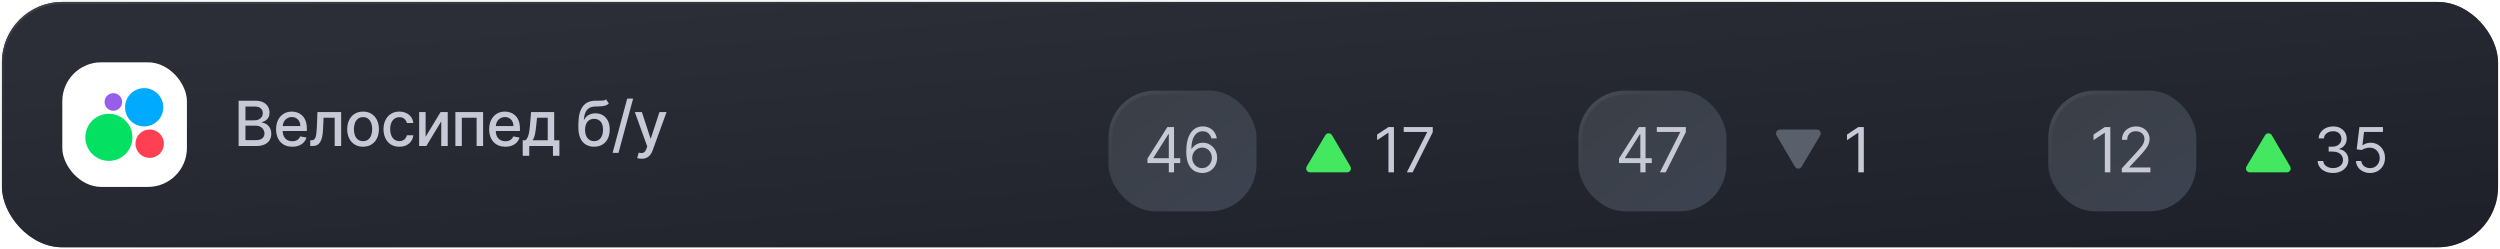
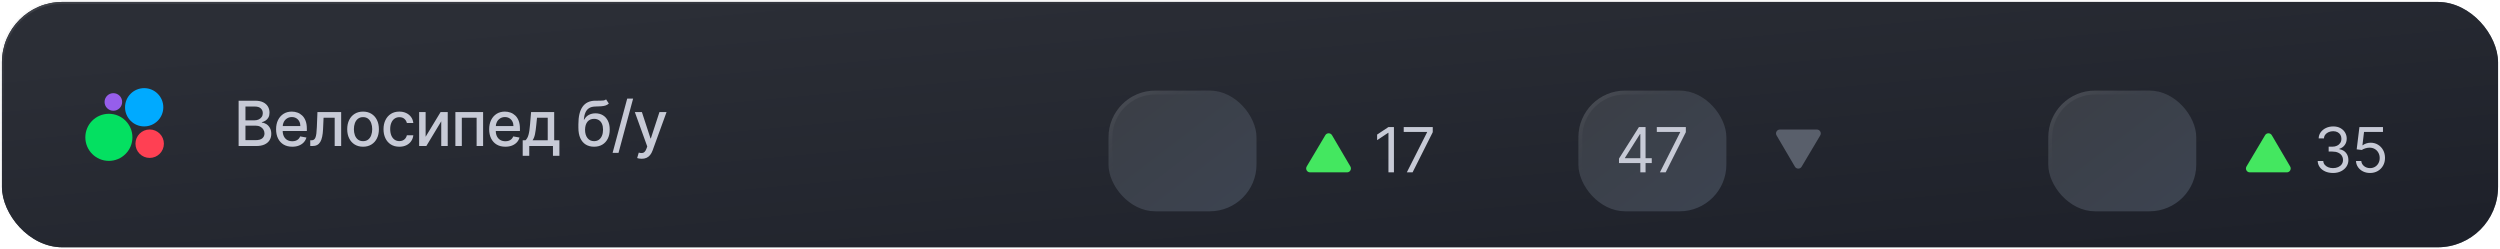
<svg xmlns="http://www.w3.org/2000/svg" width="642" height="64" viewBox="0 0 642 64" fill="none">
  <rect x="0.5" y="0.5" width="641" height="63" rx="15.5" fill="url(#paint0_linear_15_18)" />
  <rect x="0.5" y="0.5" width="641" height="63" rx="15.5" fill="url(#paint1_linear_15_18)" />
-   <rect x="16" y="16" width="32" height="32" rx="10" fill="white" />
  <path d="M29.111 28.442C30.358 28.442 31.369 27.431 31.369 26.183C31.369 24.936 30.358 23.925 29.111 23.925C27.863 23.925 26.852 24.936 26.852 26.183C26.852 27.431 27.863 28.442 29.111 28.442Z" fill="#965EEB" />
  <path d="M37.024 32.463C39.738 32.463 41.938 30.262 41.938 27.548C41.938 24.834 39.738 22.634 37.024 22.634C34.31 22.634 32.109 24.834 32.109 27.548C32.109 30.262 34.31 32.463 37.024 32.463Z" fill="#00AAFF" />
  <path d="M27.96 41.314C31.299 41.314 34.005 38.607 34.005 35.268C34.005 31.929 31.299 29.223 27.96 29.223C24.621 29.223 21.914 31.929 21.914 35.268C21.914 38.607 24.621 41.314 27.96 41.314Z" fill="#04E061" />
  <path d="M38.437 40.553C40.453 40.553 42.088 38.918 42.088 36.902C42.088 34.885 40.453 33.251 38.437 33.251C36.421 33.251 34.786 34.885 34.786 36.902C34.786 38.918 36.421 40.553 38.437 40.553Z" fill="#FF4053" />
  <path d="M61.278 37.5V25.864H65.54C66.365 25.864 67.049 26 67.591 26.273C68.133 26.542 68.538 26.907 68.807 27.369C69.076 27.828 69.21 28.345 69.21 28.921C69.21 29.405 69.121 29.814 68.943 30.148C68.765 30.477 68.526 30.742 68.227 30.943C67.932 31.14 67.606 31.284 67.25 31.375V31.489C67.636 31.508 68.013 31.633 68.381 31.864C68.752 32.091 69.059 32.415 69.301 32.835C69.544 33.256 69.665 33.767 69.665 34.369C69.665 34.964 69.525 35.498 69.244 35.972C68.968 36.441 68.54 36.814 67.96 37.091C67.381 37.364 66.64 37.5 65.739 37.5H61.278ZM63.034 35.994H65.568C66.409 35.994 67.011 35.831 67.375 35.506C67.739 35.18 67.921 34.773 67.921 34.284C67.921 33.917 67.828 33.58 67.642 33.273C67.456 32.966 67.191 32.722 66.847 32.54C66.506 32.358 66.1 32.267 65.631 32.267H63.034V35.994ZM63.034 30.898H65.386C65.78 30.898 66.135 30.822 66.449 30.671C66.767 30.519 67.019 30.307 67.204 30.034C67.394 29.758 67.489 29.432 67.489 29.057C67.489 28.576 67.32 28.172 66.983 27.847C66.646 27.521 66.129 27.358 65.432 27.358H63.034V30.898ZM75.052 37.676C74.192 37.676 73.452 37.492 72.831 37.125C72.213 36.754 71.736 36.233 71.399 35.562C71.065 34.888 70.899 34.099 70.899 33.193C70.899 32.299 71.065 31.511 71.399 30.829C71.736 30.148 72.206 29.616 72.808 29.233C73.414 28.85 74.122 28.659 74.933 28.659C75.425 28.659 75.903 28.741 76.365 28.903C76.827 29.066 77.242 29.322 77.609 29.671C77.976 30.019 78.266 30.472 78.478 31.028C78.69 31.581 78.796 32.254 78.796 33.045V33.648H71.859V32.375H77.132C77.132 31.928 77.041 31.532 76.859 31.188C76.677 30.839 76.421 30.564 76.092 30.364C75.766 30.163 75.384 30.062 74.944 30.062C74.467 30.062 74.05 30.18 73.694 30.415C73.342 30.646 73.069 30.949 72.876 31.324C72.687 31.695 72.592 32.099 72.592 32.534V33.528C72.592 34.112 72.694 34.608 72.899 35.017C73.107 35.426 73.397 35.739 73.768 35.955C74.139 36.167 74.573 36.273 75.069 36.273C75.391 36.273 75.685 36.227 75.95 36.136C76.215 36.042 76.444 35.901 76.637 35.716C76.831 35.53 76.978 35.301 77.081 35.028L78.689 35.318C78.56 35.792 78.329 36.206 77.995 36.562C77.666 36.915 77.251 37.189 76.751 37.386C76.255 37.58 75.689 37.676 75.052 37.676ZM79.674 37.5L79.668 36.028H79.981C80.223 36.028 80.426 35.977 80.589 35.875C80.755 35.769 80.892 35.591 80.998 35.341C81.104 35.091 81.185 34.746 81.242 34.307C81.299 33.864 81.341 33.307 81.367 32.636L81.52 28.773H87.611V37.5H85.947V30.239H83.094L82.958 33.205C82.924 33.924 82.85 34.553 82.736 35.091C82.627 35.629 82.466 36.078 82.254 36.438C82.041 36.794 81.769 37.061 81.435 37.239C81.102 37.413 80.697 37.5 80.219 37.5H79.674ZM93.233 37.676C92.415 37.676 91.701 37.489 91.091 37.114C90.481 36.739 90.008 36.214 89.671 35.54C89.334 34.865 89.165 34.078 89.165 33.176C89.165 32.271 89.334 31.479 89.671 30.801C90.008 30.123 90.481 29.597 91.091 29.222C91.701 28.847 92.415 28.659 93.233 28.659C94.051 28.659 94.765 28.847 95.375 29.222C95.985 29.597 96.459 30.123 96.796 30.801C97.133 31.479 97.301 32.271 97.301 33.176C97.301 34.078 97.133 34.865 96.796 35.54C96.459 36.214 95.985 36.739 95.375 37.114C94.765 37.489 94.051 37.676 93.233 37.676ZM93.239 36.25C93.769 36.25 94.209 36.11 94.557 35.83C94.906 35.549 95.163 35.176 95.33 34.71C95.5 34.244 95.585 33.731 95.585 33.17C95.585 32.614 95.5 32.102 95.33 31.636C95.163 31.167 94.906 30.79 94.557 30.506C94.209 30.222 93.769 30.079 93.239 30.079C92.705 30.079 92.262 30.222 91.909 30.506C91.561 30.79 91.301 31.167 91.131 31.636C90.964 32.102 90.881 32.614 90.881 33.17C90.881 33.731 90.964 34.244 91.131 34.71C91.301 35.176 91.561 35.549 91.909 35.83C92.262 36.11 92.705 36.25 93.239 36.25ZM102.554 37.676C101.709 37.676 100.982 37.485 100.372 37.102C99.766 36.716 99.3 36.184 98.974 35.506C98.648 34.828 98.486 34.051 98.486 33.176C98.486 32.29 98.652 31.508 98.986 30.829C99.319 30.148 99.789 29.616 100.395 29.233C101.001 28.85 101.715 28.659 102.537 28.659C103.2 28.659 103.791 28.782 104.309 29.028C104.828 29.271 105.247 29.612 105.565 30.051C105.887 30.491 106.078 31.004 106.139 31.591H104.486C104.395 31.182 104.186 30.829 103.861 30.534C103.539 30.239 103.107 30.091 102.565 30.091C102.092 30.091 101.677 30.216 101.321 30.466C100.969 30.712 100.694 31.064 100.497 31.523C100.3 31.977 100.202 32.515 100.202 33.136C100.202 33.773 100.298 34.322 100.491 34.784C100.684 35.246 100.957 35.604 101.309 35.858C101.666 36.112 102.084 36.239 102.565 36.239C102.887 36.239 103.179 36.18 103.44 36.062C103.705 35.941 103.927 35.769 104.105 35.545C104.287 35.322 104.414 35.053 104.486 34.739H106.139C106.078 35.303 105.895 35.807 105.588 36.25C105.281 36.693 104.87 37.042 104.355 37.295C103.844 37.549 103.243 37.676 102.554 37.676ZM109.301 35.119L113.147 28.773H114.977V37.5H113.312V31.148L109.482 37.5H107.636V28.773H109.301V35.119ZM116.941 37.5V28.773H124.06V37.5H122.395V30.239H118.594V37.5H116.941ZM129.773 37.676C128.913 37.676 128.172 37.492 127.551 37.125C126.934 36.754 126.456 36.233 126.119 35.562C125.786 34.888 125.619 34.099 125.619 33.193C125.619 32.299 125.786 31.511 126.119 30.829C126.456 30.148 126.926 29.616 127.528 29.233C128.135 28.85 128.843 28.659 129.653 28.659C130.146 28.659 130.623 28.741 131.085 28.903C131.547 29.066 131.962 29.322 132.33 29.671C132.697 30.019 132.987 30.472 133.199 31.028C133.411 31.581 133.517 32.254 133.517 33.045V33.648H126.58V32.375H131.852C131.852 31.928 131.761 31.532 131.58 31.188C131.398 30.839 131.142 30.564 130.813 30.364C130.487 30.163 130.104 30.062 129.665 30.062C129.188 30.062 128.771 30.18 128.415 30.415C128.063 30.646 127.79 30.949 127.597 31.324C127.407 31.695 127.313 32.099 127.313 32.534V33.528C127.313 34.112 127.415 34.608 127.619 35.017C127.828 35.426 128.117 35.739 128.489 35.955C128.86 36.167 129.294 36.273 129.79 36.273C130.112 36.273 130.405 36.227 130.671 36.136C130.936 36.042 131.165 35.901 131.358 35.716C131.551 35.53 131.699 35.301 131.801 35.028L133.409 35.318C133.28 35.792 133.049 36.206 132.716 36.562C132.386 36.915 131.972 37.189 131.472 37.386C130.975 37.58 130.409 37.676 129.773 37.676ZM134.23 40.017V36.028H134.94C135.122 35.862 135.275 35.663 135.4 35.432C135.529 35.201 135.637 34.926 135.724 34.608C135.815 34.29 135.891 33.919 135.951 33.494C136.012 33.066 136.065 32.578 136.11 32.028L136.383 28.773H142.315V36.028H143.656V40.017H141.997V37.5H135.912V40.017H134.23ZM136.758 36.028H140.656V30.227H137.906L137.724 32.028C137.637 32.945 137.527 33.74 137.395 34.415C137.262 35.085 137.05 35.623 136.758 36.028ZM155.644 25.523L156.348 26.597C156.087 26.835 155.79 27.006 155.456 27.108C155.127 27.206 154.746 27.269 154.314 27.296C153.882 27.318 153.388 27.339 152.831 27.358C152.202 27.377 151.685 27.513 151.28 27.767C150.875 28.017 150.562 28.388 150.343 28.881C150.127 29.369 149.987 29.983 149.922 30.722H150.03C150.314 30.18 150.708 29.775 151.212 29.506C151.72 29.237 152.29 29.102 152.922 29.102C153.627 29.102 154.254 29.263 154.803 29.585C155.352 29.907 155.784 30.379 156.098 31C156.416 31.617 156.576 32.373 156.576 33.267C156.576 34.172 156.409 34.955 156.076 35.614C155.746 36.273 155.28 36.782 154.678 37.142C154.079 37.498 153.373 37.676 152.559 37.676C151.744 37.676 151.034 37.492 150.428 37.125C149.826 36.754 149.358 36.205 149.024 35.477C148.695 34.75 148.53 33.852 148.53 32.784V31.921C148.53 29.924 148.886 28.422 149.598 27.415C150.31 26.407 151.375 25.89 152.791 25.864C153.25 25.852 153.659 25.85 154.019 25.858C154.379 25.862 154.693 25.845 154.962 25.807C155.235 25.765 155.462 25.671 155.644 25.523ZM152.564 36.25C153.038 36.25 153.445 36.131 153.786 35.892C154.13 35.65 154.396 35.307 154.581 34.864C154.767 34.42 154.86 33.898 154.86 33.295C154.86 32.705 154.767 32.203 154.581 31.79C154.396 31.377 154.13 31.062 153.786 30.847C153.441 30.627 153.028 30.517 152.547 30.517C152.191 30.517 151.873 30.579 151.593 30.704C151.312 30.826 151.072 31.006 150.871 31.244C150.674 31.483 150.521 31.775 150.411 32.119C150.305 32.46 150.248 32.852 150.24 33.295C150.24 34.197 150.447 34.915 150.86 35.449C151.276 35.983 151.845 36.25 152.564 36.25ZM162.585 25.318L158.835 39.25H157.318L161.068 25.318H162.585ZM164.782 40.773C164.528 40.773 164.297 40.752 164.089 40.71C163.881 40.672 163.725 40.631 163.623 40.585L164.032 39.193C164.343 39.276 164.619 39.312 164.862 39.301C165.104 39.29 165.318 39.199 165.504 39.028C165.693 38.858 165.86 38.58 166.004 38.193L166.214 37.614L163.021 28.773H164.839L167.049 35.545H167.14L169.35 28.773H171.174L167.578 38.665C167.411 39.119 167.199 39.504 166.941 39.818C166.684 40.136 166.377 40.375 166.021 40.534C165.665 40.693 165.252 40.773 164.782 40.773Z" fill="#C7CAD6" />
  <g filter="url(#filter0_d_15_18)">
    <rect x="284.667" y="16.5" width="38" height="31" rx="12" fill="url(#paint2_linear_15_18)" />
-     <path d="M294.673 35.114V33.955L299.787 25.864H300.628V27.659H300.06L296.196 33.773V33.864H303.083V35.114H294.673ZM300.151 37.5V34.761V34.222V25.864H301.492V37.5H300.151ZM308.675 37.659C308.198 37.651 307.721 37.561 307.244 37.386C306.766 37.212 306.331 36.919 305.937 36.506C305.543 36.089 305.227 35.526 304.988 34.818C304.749 34.106 304.63 33.212 304.63 32.136C304.63 31.106 304.727 30.193 304.92 29.398C305.113 28.599 305.393 27.926 305.761 27.381C306.128 26.831 306.571 26.415 307.09 26.131C307.613 25.847 308.202 25.704 308.857 25.704C309.509 25.704 310.088 25.835 310.596 26.097C311.107 26.354 311.524 26.714 311.846 27.176C312.168 27.638 312.376 28.171 312.471 28.773H311.085C310.956 28.25 310.706 27.816 310.335 27.472C309.963 27.127 309.471 26.954 308.857 26.954C307.956 26.954 307.246 27.347 306.727 28.131C306.211 28.915 305.952 30.015 305.948 31.432H306.039C306.251 31.11 306.503 30.835 306.795 30.608C307.09 30.377 307.416 30.199 307.772 30.074C308.128 29.949 308.505 29.886 308.903 29.886C309.569 29.886 310.179 30.053 310.732 30.386C311.285 30.716 311.728 31.172 312.062 31.756C312.395 32.335 312.562 33 312.562 33.75C312.562 34.47 312.401 35.129 312.079 35.727C311.757 36.322 311.304 36.795 310.721 37.148C310.141 37.496 309.46 37.667 308.675 37.659ZM308.675 36.409C309.153 36.409 309.581 36.29 309.96 36.051C310.342 35.812 310.643 35.492 310.863 35.091C311.086 34.689 311.198 34.242 311.198 33.75C311.198 33.269 311.09 32.831 310.874 32.438C310.662 32.04 310.369 31.724 309.994 31.489C309.622 31.254 309.198 31.136 308.721 31.136C308.361 31.136 308.026 31.208 307.715 31.352C307.405 31.492 307.132 31.686 306.897 31.932C306.666 32.178 306.484 32.46 306.352 32.778C306.219 33.093 306.153 33.424 306.153 33.773C306.153 34.235 306.261 34.667 306.477 35.068C306.696 35.47 306.996 35.794 307.374 36.04C307.757 36.286 308.191 36.409 308.675 36.409Z" fill="#C7CAD6" />
    <rect x="285.167" y="17" width="37" height="30" rx="11.5" stroke="url(#paint3_linear_15_18)" />
  </g>
  <g filter="url(#filter1_d_15_18)">
    <path d="M342.064 27.959C341.678 27.303 340.731 27.301 340.342 27.955L335.565 35.989C335.169 36.656 335.649 37.5 336.425 37.5H345.92C346.693 37.5 347.173 36.66 346.782 35.994L342.064 27.959Z" fill="#44E760" />
    <path d="M357.962 25.864V37.5H356.553V27.341H356.485L353.644 29.227V27.796L356.553 25.864H357.962ZM361.272 37.5L366.477 27.204V27.114H360.477V25.864H367.931V27.182L362.75 37.5H361.272Z" fill="#C7CAD6" />
  </g>
  <g filter="url(#filter2_d_15_18)">
    <rect x="405.333" y="16.5" width="38" height="31" rx="12" fill="url(#paint4_linear_15_18)" />
    <path d="M415.762 35.114V33.955L420.876 25.864H421.717V27.659H421.148L417.285 33.773V33.864H424.171V35.114H415.762ZM421.239 37.5V34.761V34.222V25.864H422.58V37.5H421.239ZM426.264 37.5L431.469 27.204V27.114H425.469V25.864H432.923V27.182L427.741 37.5H426.264Z" fill="#C7CAD6" />
    <rect x="405.833" y="17" width="37" height="30" rx="11.5" stroke="url(#paint5_linear_15_18)" />
  </g>
  <g filter="url(#filter3_d_15_18)">
    <path d="M460.936 36.041C461.322 36.697 462.269 36.699 462.658 36.045L467.435 28.011C467.831 27.345 467.351 26.5 466.575 26.5L457.08 26.5C456.307 26.5 455.826 27.34 456.218 28.006L460.936 36.041Z" fill="#595F6B" />
-     <path d="M478.629 25.864V37.5H477.22V27.341H477.151L474.311 29.227V27.796L477.22 25.864H478.629Z" fill="#C7CAD6" />
  </g>
  <g filter="url(#filter4_d_15_18)">
    <rect x="526" y="16.5" width="38" height="31" rx="12" fill="url(#paint6_linear_15_18)" />
-     <path d="M541.933 25.864V37.5H540.524V27.341H540.456L537.615 29.227V27.796L540.524 25.864H541.933ZM544.88 37.5V36.477L548.72 32.273C549.171 31.78 549.542 31.352 549.834 30.989C550.126 30.621 550.342 30.276 550.482 29.954C550.626 29.629 550.698 29.288 550.698 28.932C550.698 28.523 550.599 28.169 550.402 27.869C550.209 27.57 549.944 27.339 549.607 27.176C549.27 27.013 548.891 26.932 548.47 26.932C548.023 26.932 547.633 27.025 547.3 27.21C546.97 27.392 546.715 27.648 546.533 27.977C546.355 28.307 546.266 28.693 546.266 29.136H544.925C544.925 28.454 545.082 27.856 545.397 27.341C545.711 26.826 546.139 26.424 546.681 26.136C547.226 25.849 547.838 25.704 548.516 25.704C549.198 25.704 549.802 25.849 550.328 26.136C550.855 26.424 551.268 26.812 551.567 27.301C551.866 27.79 552.016 28.333 552.016 28.932C552.016 29.36 551.938 29.778 551.783 30.188C551.631 30.593 551.366 31.046 550.987 31.546C550.612 32.042 550.092 32.648 549.425 33.364L546.811 36.159V36.25H552.22V37.5H544.88Z" fill="#C7CAD6" />
    <rect x="526.5" y="17" width="37" height="30" rx="11.5" stroke="url(#paint7_linear_15_18)" />
  </g>
  <g filter="url(#filter5_d_15_18)">
    <path d="M583.397 27.959C583.012 27.303 582.064 27.301 581.675 27.955L576.898 35.989C576.502 36.656 576.982 37.5 577.758 37.5H587.253C588.026 37.5 588.507 36.66 588.115 35.994L583.397 27.959Z" fill="#44E760" />
    <path d="M599.136 37.659C598.386 37.659 597.718 37.53 597.131 37.273C596.547 37.015 596.083 36.657 595.739 36.199C595.398 35.737 595.212 35.201 595.182 34.591H596.614C596.644 34.966 596.773 35.29 597 35.562C597.227 35.831 597.525 36.04 597.892 36.188C598.259 36.335 598.667 36.409 599.114 36.409C599.614 36.409 600.057 36.322 600.443 36.148C600.83 35.974 601.133 35.731 601.352 35.42C601.572 35.11 601.682 34.75 601.682 34.341C601.682 33.913 601.576 33.536 601.364 33.21C601.151 32.881 600.841 32.623 600.432 32.438C600.023 32.252 599.523 32.159 598.932 32.159H598V30.909H598.932C599.394 30.909 599.799 30.826 600.148 30.659C600.5 30.492 600.775 30.258 600.972 29.954C601.172 29.651 601.273 29.296 601.273 28.886C601.273 28.492 601.186 28.15 601.011 27.858C600.837 27.566 600.591 27.339 600.273 27.176C599.958 27.013 599.587 26.932 599.159 26.932C598.758 26.932 598.379 27.006 598.023 27.153C597.67 27.297 597.383 27.508 597.159 27.784C596.936 28.057 596.814 28.386 596.795 28.773H595.432C595.455 28.163 595.638 27.629 595.983 27.171C596.328 26.708 596.778 26.349 597.335 26.091C597.896 25.833 598.511 25.704 599.182 25.704C599.901 25.704 600.519 25.85 601.034 26.142C601.549 26.43 601.945 26.811 602.222 27.284C602.498 27.758 602.636 28.269 602.636 28.818C602.636 29.474 602.464 30.032 602.119 30.494C601.778 30.956 601.314 31.276 600.727 31.454V31.546C601.462 31.667 602.036 31.979 602.449 32.483C602.862 32.983 603.068 33.602 603.068 34.341C603.068 34.974 602.896 35.542 602.551 36.045C602.21 36.545 601.744 36.939 601.153 37.227C600.562 37.515 599.89 37.659 599.136 37.659ZM608.628 37.659C607.962 37.659 607.361 37.526 606.827 37.261C606.293 36.996 605.865 36.633 605.543 36.17C605.221 35.708 605.045 35.182 605.015 34.591H606.378C606.431 35.117 606.67 35.553 607.094 35.898C607.522 36.239 608.034 36.409 608.628 36.409C609.106 36.409 609.53 36.297 609.901 36.074C610.276 35.85 610.57 35.544 610.782 35.153C610.998 34.76 611.106 34.314 611.106 33.818C611.106 33.311 610.994 32.858 610.77 32.46C610.551 32.059 610.248 31.742 609.861 31.511C609.475 31.28 609.034 31.163 608.537 31.159C608.181 31.155 607.816 31.21 607.441 31.324C607.066 31.434 606.757 31.576 606.515 31.75L605.197 31.591L605.901 25.864H611.947V27.114H607.083L606.674 30.546H606.742C606.981 30.356 607.28 30.199 607.64 30.074C608 29.949 608.375 29.886 608.765 29.886C609.477 29.886 610.111 30.057 610.668 30.398C611.229 30.735 611.668 31.197 611.986 31.784C612.308 32.371 612.469 33.042 612.469 33.795C612.469 34.538 612.303 35.201 611.969 35.784C611.64 36.364 611.185 36.822 610.606 37.159C610.026 37.492 609.367 37.659 608.628 37.659Z" fill="#C7CAD6" />
  </g>
  <rect x="0.5" y="0.5" width="641" height="63" rx="15.5" stroke="url(#paint8_linear_15_18)" />
  <defs>
    <filter id="filter0_d_15_18" x="267.761" y="6.357" width="71.811" height="64.811" filterUnits="userSpaceOnUse" color-interpolation-filters="sRGB">
      <feFlood flood-opacity="0" result="BackgroundImageFix" />
      <feColorMatrix in="SourceAlpha" type="matrix" values="0 0 0 0 0 0 0 0 0 0 0 0 0 0 0 0 0 0 127 0" result="hardAlpha" />
      <feMorphology radius="3.381" operator="erode" in="SourceAlpha" result="effect1_dropShadow_15_18" />
      <feOffset dy="6.762" />
      <feGaussianBlur stdDeviation="10.143" />
      <feColorMatrix type="matrix" values="0 0 0 0 0.06 0 0 0 0 0.066 0 0 0 0 0.096 0 0 0 0.08 0" />
      <feBlend mode="normal" in2="BackgroundImageFix" result="effect1_dropShadow_15_18" />
      <feBlend mode="normal" in="SourceGraphic" in2="effect1_dropShadow_15_18" result="shape" />
    </filter>
    <filter id="filter1_d_15_18" x="305.761" y="6.357" width="95.811" height="64.811" filterUnits="userSpaceOnUse" color-interpolation-filters="sRGB">
      <feFlood flood-opacity="0" result="BackgroundImageFix" />
      <feColorMatrix in="SourceAlpha" type="matrix" values="0 0 0 0 0 0 0 0 0 0 0 0 0 0 0 0 0 0 127 0" result="hardAlpha" />
      <feMorphology radius="3.381" operator="erode" in="SourceAlpha" result="effect1_dropShadow_15_18" />
      <feOffset dy="6.762" />
      <feGaussianBlur stdDeviation="10.143" />
      <feColorMatrix type="matrix" values="0 0 0 0 0.06 0 0 0 0 0.066 0 0 0 0 0.096 0 0 0 0.08 0" />
      <feBlend mode="normal" in2="BackgroundImageFix" result="effect1_dropShadow_15_18" />
      <feBlend mode="normal" in="SourceGraphic" in2="effect1_dropShadow_15_18" result="shape" />
    </filter>
    <filter id="filter2_d_15_18" x="388.428" y="6.357" width="71.811" height="64.811" filterUnits="userSpaceOnUse" color-interpolation-filters="sRGB">
      <feFlood flood-opacity="0" result="BackgroundImageFix" />
      <feColorMatrix in="SourceAlpha" type="matrix" values="0 0 0 0 0 0 0 0 0 0 0 0 0 0 0 0 0 0 127 0" result="hardAlpha" />
      <feMorphology radius="3.381" operator="erode" in="SourceAlpha" result="effect1_dropShadow_15_18" />
      <feOffset dy="6.762" />
      <feGaussianBlur stdDeviation="10.143" />
      <feColorMatrix type="matrix" values="0 0 0 0 0.06 0 0 0 0 0.066 0 0 0 0 0.096 0 0 0 0.08 0" />
      <feBlend mode="normal" in2="BackgroundImageFix" result="effect1_dropShadow_15_18" />
      <feBlend mode="normal" in="SourceGraphic" in2="effect1_dropShadow_15_18" result="shape" />
    </filter>
    <filter id="filter3_d_15_18" x="426.428" y="6.357" width="95.811" height="64.811" filterUnits="userSpaceOnUse" color-interpolation-filters="sRGB">
      <feFlood flood-opacity="0" result="BackgroundImageFix" />
      <feColorMatrix in="SourceAlpha" type="matrix" values="0 0 0 0 0 0 0 0 0 0 0 0 0 0 0 0 0 0 127 0" result="hardAlpha" />
      <feMorphology radius="3.381" operator="erode" in="SourceAlpha" result="effect1_dropShadow_15_18" />
      <feOffset dy="6.762" />
      <feGaussianBlur stdDeviation="10.143" />
      <feColorMatrix type="matrix" values="0 0 0 0 0.06 0 0 0 0 0.066 0 0 0 0 0.096 0 0 0 0.08 0" />
      <feBlend mode="normal" in2="BackgroundImageFix" result="effect1_dropShadow_15_18" />
      <feBlend mode="normal" in="SourceGraphic" in2="effect1_dropShadow_15_18" result="shape" />
    </filter>
    <filter id="filter4_d_15_18" x="509.095" y="6.357" width="71.811" height="64.811" filterUnits="userSpaceOnUse" color-interpolation-filters="sRGB">
      <feFlood flood-opacity="0" result="BackgroundImageFix" />
      <feColorMatrix in="SourceAlpha" type="matrix" values="0 0 0 0 0 0 0 0 0 0 0 0 0 0 0 0 0 0 127 0" result="hardAlpha" />
      <feMorphology radius="3.381" operator="erode" in="SourceAlpha" result="effect1_dropShadow_15_18" />
      <feOffset dy="6.762" />
      <feGaussianBlur stdDeviation="10.143" />
      <feColorMatrix type="matrix" values="0 0 0 0 0.06 0 0 0 0 0.066 0 0 0 0 0.096 0 0 0 0.08 0" />
      <feBlend mode="normal" in2="BackgroundImageFix" result="effect1_dropShadow_15_18" />
      <feBlend mode="normal" in="SourceGraphic" in2="effect1_dropShadow_15_18" result="shape" />
    </filter>
    <filter id="filter5_d_15_18" x="547.095" y="6.357" width="95.811" height="64.811" filterUnits="userSpaceOnUse" color-interpolation-filters="sRGB">
      <feFlood flood-opacity="0" result="BackgroundImageFix" />
      <feColorMatrix in="SourceAlpha" type="matrix" values="0 0 0 0 0 0 0 0 0 0 0 0 0 0 0 0 0 0 127 0" result="hardAlpha" />
      <feMorphology radius="3.381" operator="erode" in="SourceAlpha" result="effect1_dropShadow_15_18" />
      <feOffset dy="6.762" />
      <feGaussianBlur stdDeviation="10.143" />
      <feColorMatrix type="matrix" values="0 0 0 0 0.06 0 0 0 0 0.066 0 0 0 0 0.096 0 0 0 0.08 0" />
      <feBlend mode="normal" in2="BackgroundImageFix" result="effect1_dropShadow_15_18" />
      <feBlend mode="normal" in="SourceGraphic" in2="effect1_dropShadow_15_18" result="shape" />
    </filter>
    <linearGradient id="paint0_linear_15_18" x1="5" y1="1.81554e-08" x2="23.64" y2="124.545" gradientUnits="userSpaceOnUse">
      <stop stop-color="#2D3139" />
      <stop offset="1" stop-color="#232730" stop-opacity="0.58" />
    </linearGradient>
    <linearGradient id="paint1_linear_15_18" x1="85.704" y1="9.541" x2="94.8" y2="106.722" gradientUnits="userSpaceOnUse">
      <stop stop-color="#2B2E36" />
      <stop offset="1" stop-color="#1E212A" />
    </linearGradient>
    <linearGradient id="paint2_linear_15_18" x1="289.739" y1="21.122" x2="312.662" y2="51.049" gradientUnits="userSpaceOnUse">
      <stop stop-color="#3B3F47" />
      <stop offset="1" stop-color="#3C4350" />
    </linearGradient>
    <linearGradient id="paint3_linear_15_18" x1="274.104" y1="17.863" x2="291.293" y2="40.283" gradientUnits="userSpaceOnUse">
      <stop stop-color="white" stop-opacity="0.15" />
      <stop offset="1" stop-color="#171723" stop-opacity="0" />
    </linearGradient>
    <linearGradient id="paint4_linear_15_18" x1="410.406" y1="21.122" x2="433.328" y2="51.049" gradientUnits="userSpaceOnUse">
      <stop stop-color="#3B3F47" />
      <stop offset="1" stop-color="#3C4350" />
    </linearGradient>
    <linearGradient id="paint5_linear_15_18" x1="394.771" y1="17.863" x2="411.959" y2="40.283" gradientUnits="userSpaceOnUse">
      <stop stop-color="white" stop-opacity="0.15" />
      <stop offset="1" stop-color="#171723" stop-opacity="0" />
    </linearGradient>
    <linearGradient id="paint6_linear_15_18" x1="531.073" y1="21.122" x2="553.995" y2="51.049" gradientUnits="userSpaceOnUse">
      <stop stop-color="#3B3F47" />
      <stop offset="1" stop-color="#3C4350" />
    </linearGradient>
    <linearGradient id="paint7_linear_15_18" x1="515.437" y1="17.863" x2="532.626" y2="40.283" gradientUnits="userSpaceOnUse">
      <stop stop-color="white" stop-opacity="0.15" />
      <stop offset="1" stop-color="#171723" stop-opacity="0" />
    </linearGradient>
    <linearGradient id="paint8_linear_15_18" x1="-178.451" y1="2.813" x2="-171.626" y2="75.666" gradientUnits="userSpaceOnUse">
      <stop stop-color="white" stop-opacity="0.15" />
      <stop offset="1" stop-color="#171723" stop-opacity="0" />
    </linearGradient>
  </defs>
</svg>